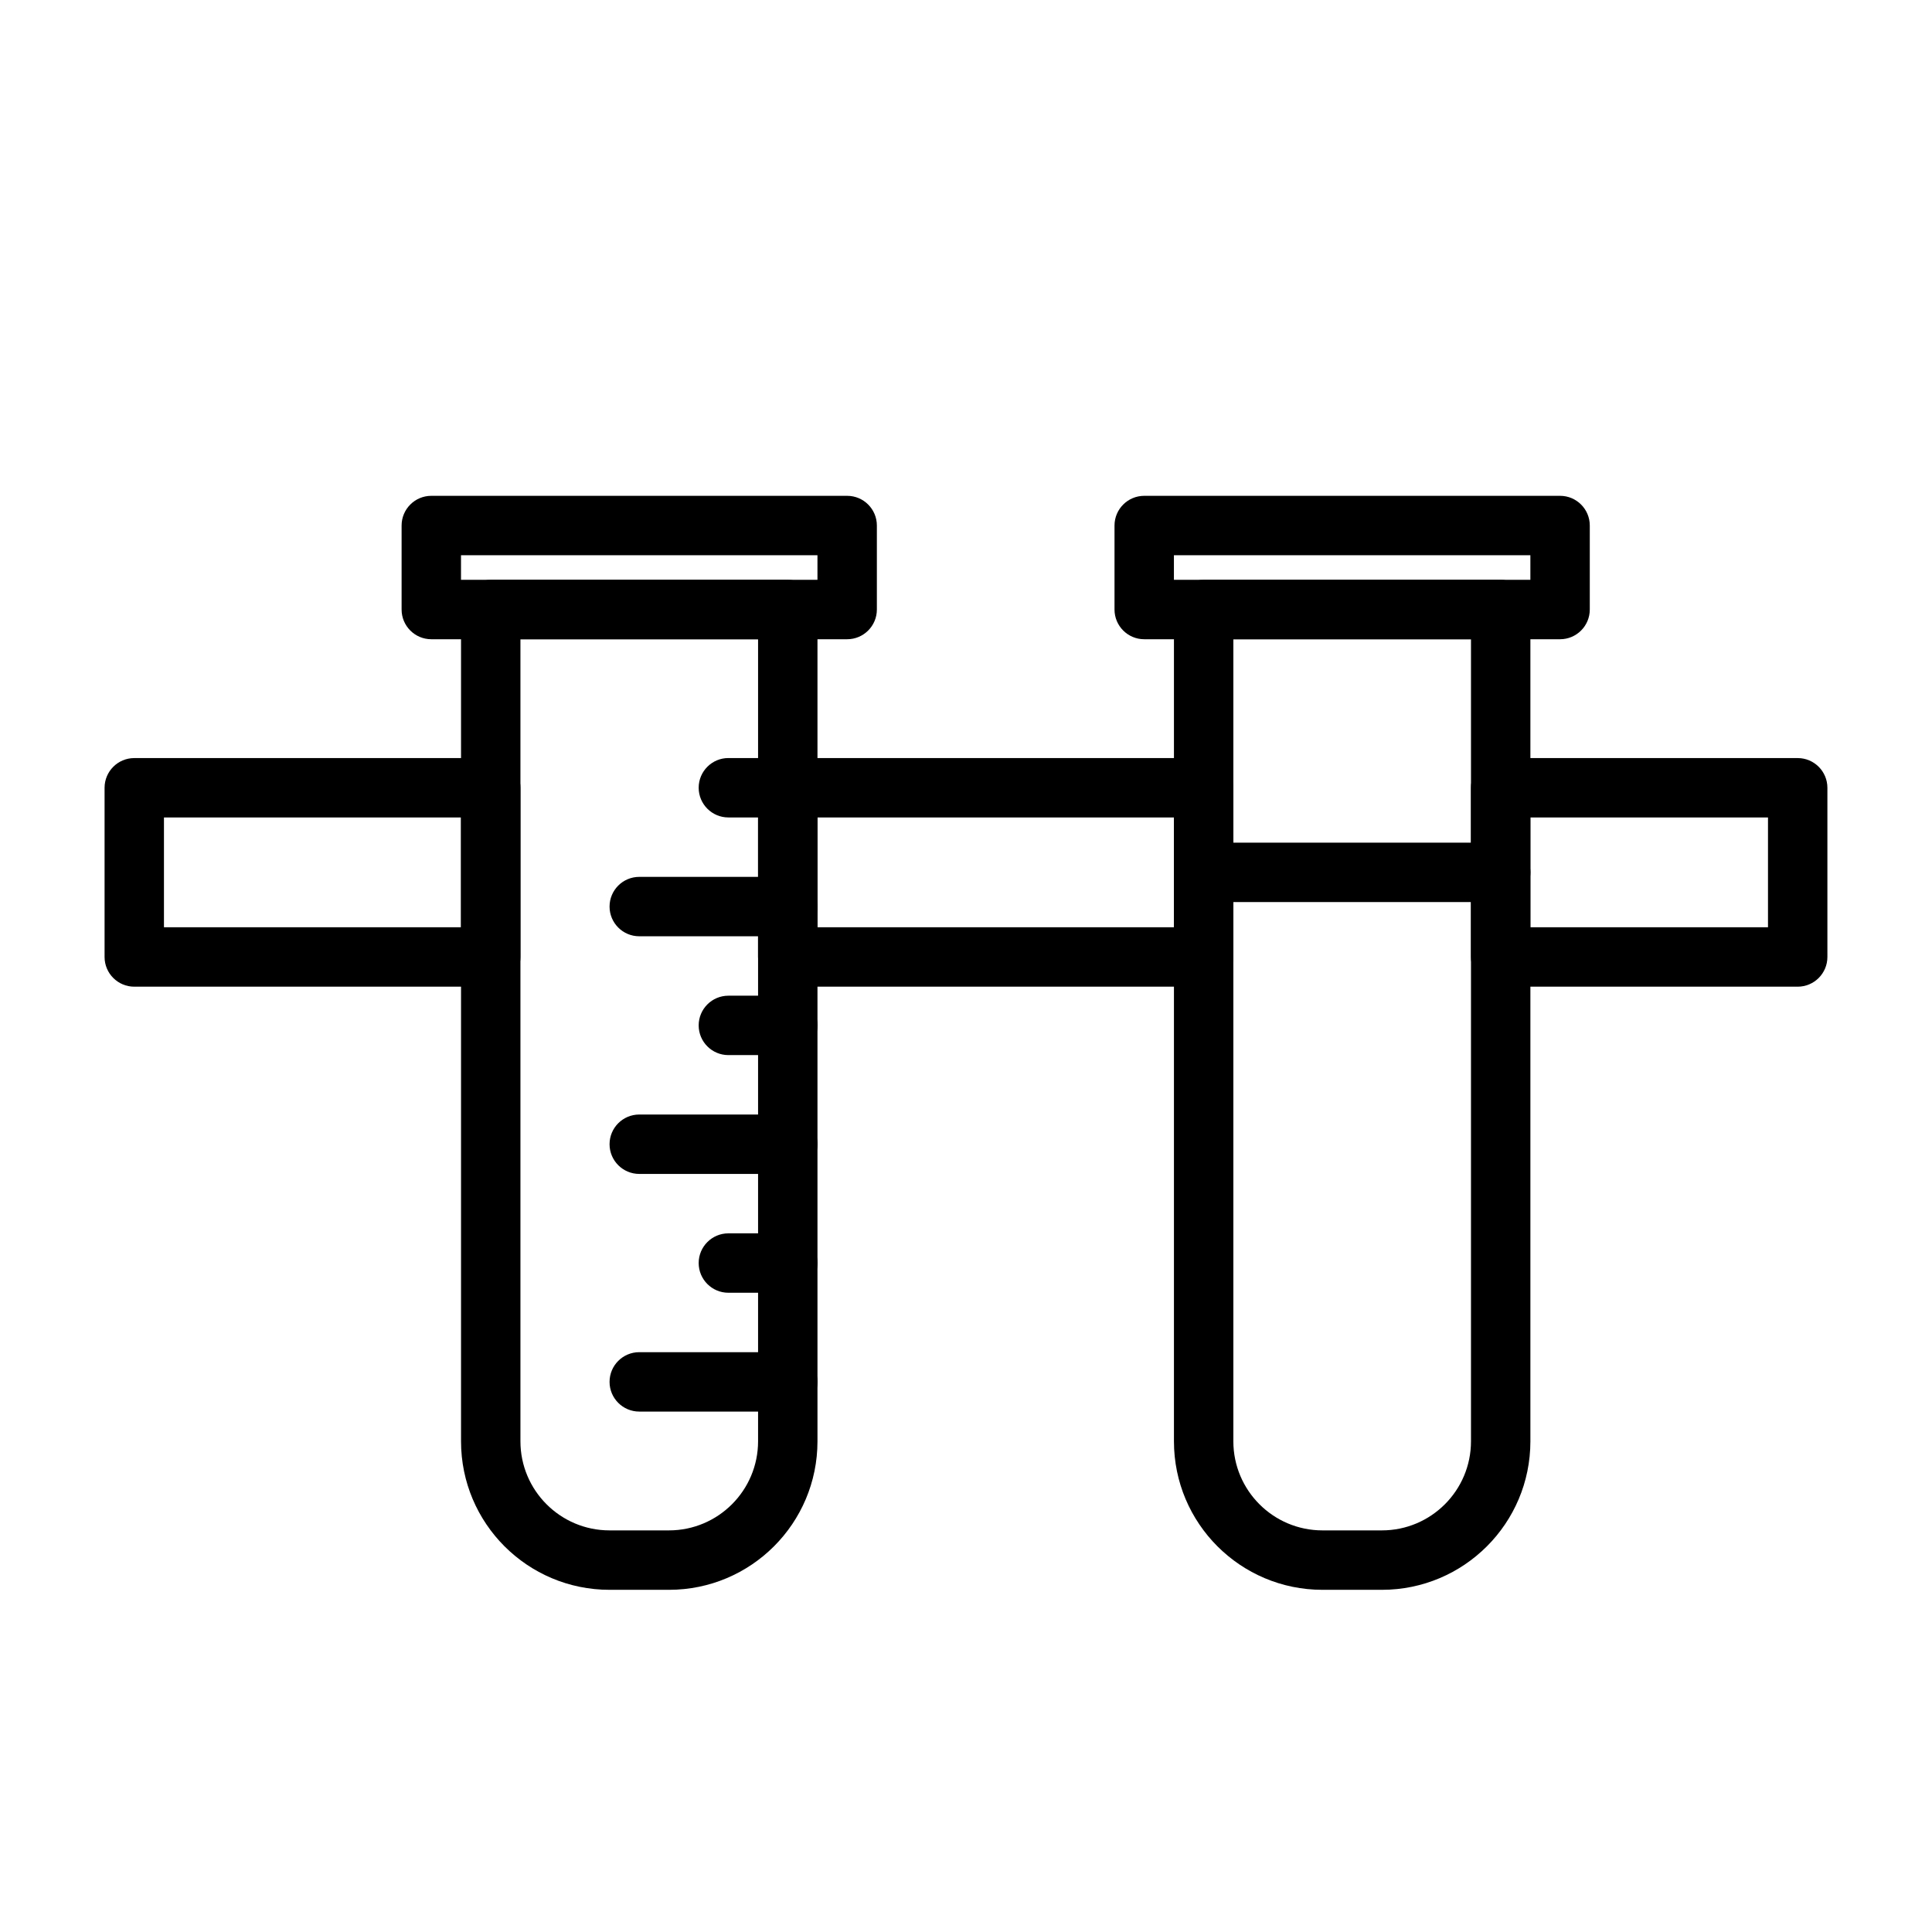
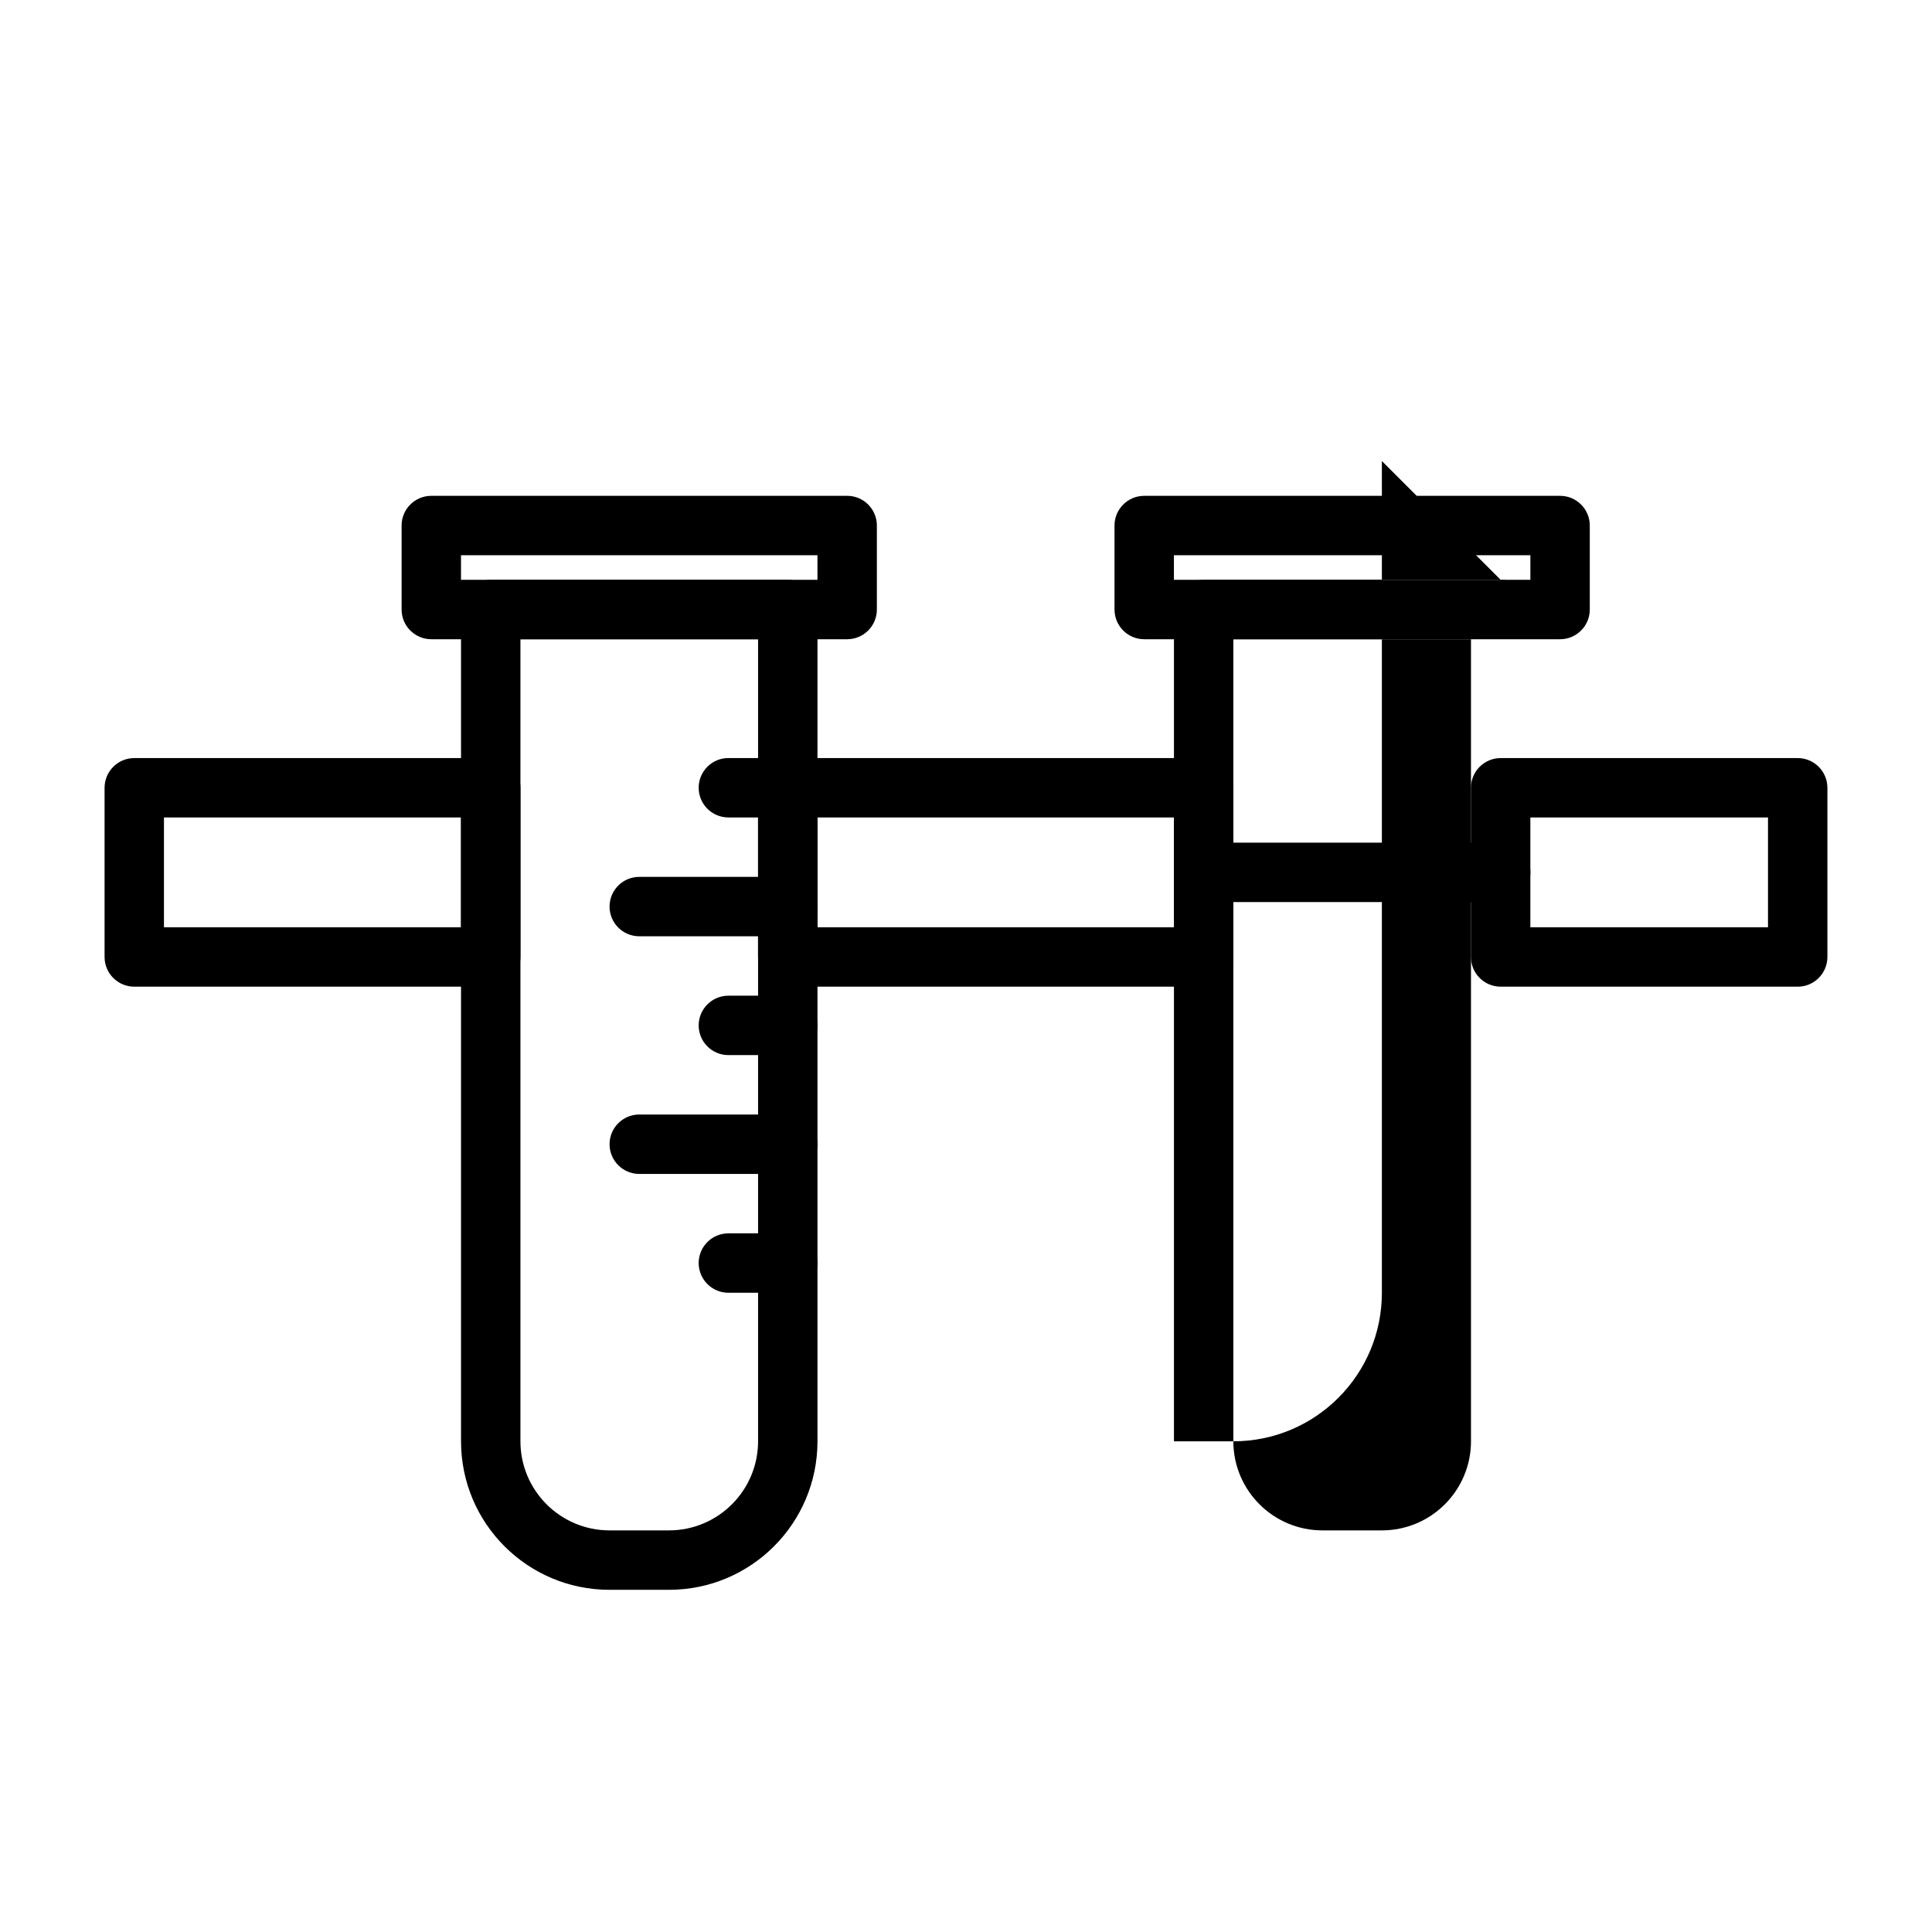
<svg xmlns="http://www.w3.org/2000/svg" fill="#000000" width="800px" height="800px" version="1.1" viewBox="144 144 512 512">
  <g fill-rule="evenodd">
    <path d="m281.92 352.77c0-4.344-3.527-7.871-7.871-7.871h-94.465c-4.344 0-7.871 3.527-7.871 7.871v44.84c0 4.344 3.527 7.871 7.871 7.871h94.465c4.344 0 7.871-3.527 7.871-7.871zm181.05 52.711c4.344 0 7.871-3.527 7.871-7.871v-44.84c0-4.344-3.527-7.871-7.871-7.871h-110.21c-4.344 0-7.871 3.527-7.871 7.871v44.84c0 4.344 3.527 7.871 7.871 7.871zm78.719-60.582c-4.344 0-7.871 3.527-7.871 7.871v44.84c0 4.344 3.527 7.871 7.871 7.871h78.719c4.344 0 7.871-3.527 7.871-7.871v-44.84c0-4.344-3.527-7.871-7.871-7.871zm7.871 15.742v29.094h62.977v-29.094zm-188.93 0v29.094h94.465v-29.094zm-173.18 0v29.094h78.719v-29.094z" />
    <path d="m360.64 305.54c0-4.344-3.527-7.871-7.871-7.871h-78.719c-4.344 0-7.871 3.527-7.871 7.871v220.42c0 21.742 17.617 39.359 39.359 39.359h15.742c21.742 0 39.359-17.617 39.359-39.359v-220.42zm-15.742 7.871h-62.977v212.54c0 13.035 10.578 23.617 23.617 23.617h15.742c13.035 0 23.617-10.578 23.617-23.617z" />
    <path d="m352.77 376.38h-39.359c-4.344 0-7.871 3.527-7.871 7.871s3.527 7.871 7.871 7.871h39.359c4.344 0 7.871-3.527 7.871-7.871s-3.527-7.871-7.871-7.871z" />
    <path d="m352.77 439.36h-39.359c-4.344 0-7.871 3.527-7.871 7.871s3.527 7.871 7.871 7.871h39.359c4.344 0 7.871-3.527 7.871-7.871s-3.527-7.871-7.871-7.871z" />
-     <path d="m352.77 502.34h-39.359c-4.344 0-7.871 3.527-7.871 7.871s3.527 7.871 7.871 7.871h39.359c4.344 0 7.871-3.527 7.871-7.871s-3.527-7.871-7.871-7.871z" />
-     <path d="m549.57 305.54c0-4.344-3.527-7.871-7.871-7.871h-78.719c-4.344 0-7.871 3.527-7.871 7.871v220.42c0 21.742 17.617 39.359 39.359 39.359h15.742c21.742 0 39.359-17.617 39.359-39.359v-220.42zm-15.742 7.871h-62.977v212.54c0 13.035 10.578 23.617 23.617 23.617h15.742c13.035 0 23.617-10.578 23.617-23.617z" />
+     <path d="m549.57 305.54c0-4.344-3.527-7.871-7.871-7.871h-78.719c-4.344 0-7.871 3.527-7.871 7.871v220.42h15.742c21.742 0 39.359-17.617 39.359-39.359v-220.42zm-15.742 7.871h-62.977v212.54c0 13.035 10.578 23.617 23.617 23.617h15.742c13.035 0 23.617-10.578 23.617-23.617z" />
    <path d="m565.31 283.27c0-4.344-3.527-7.871-7.871-7.871h-110.21c-4.344 0-7.871 3.527-7.871 7.871v22.262c0 4.344 3.527 7.871 7.871 7.871h110.21c4.344 0 7.871-3.527 7.871-7.871zm-110.21 7.871v6.519h94.465v-6.519z" />
    <path d="m376.38 283.27c0-4.344-3.527-7.871-7.871-7.871h-110.21c-4.344 0-7.871 3.527-7.871 7.871v22.262c0 4.344 3.527 7.871 7.871 7.871h110.21c4.344 0 7.871-3.527 7.871-7.871zm-110.21 7.871v6.519h94.465v-6.519z" />
    <path d="m352.77 344.89h-15.742c-4.344 0-7.871 3.527-7.871 7.871s3.527 7.871 7.871 7.871h15.742c4.344 0 7.871-3.527 7.871-7.871s-3.527-7.871-7.871-7.871z" />
    <path d="m352.77 407.87h-15.742c-4.344 0-7.871 3.527-7.871 7.871s3.527 7.871 7.871 7.871h15.742c4.344 0 7.871-3.527 7.871-7.871s-3.527-7.871-7.871-7.871z" />
    <path d="m352.77 470.85h-15.742c-4.344 0-7.871 3.527-7.871 7.871s3.527 7.871 7.871 7.871h15.742c4.344 0 7.871-3.527 7.871-7.871s-3.527-7.871-7.871-7.871z" />
    <path d="m541.7 367.31h-78.719c-4.344 0-7.871 3.527-7.871 7.871s3.527 7.871 7.871 7.871h78.719c4.344 0 7.871-3.527 7.871-7.871s-3.527-7.871-7.871-7.871z" />
  </g>
</svg>